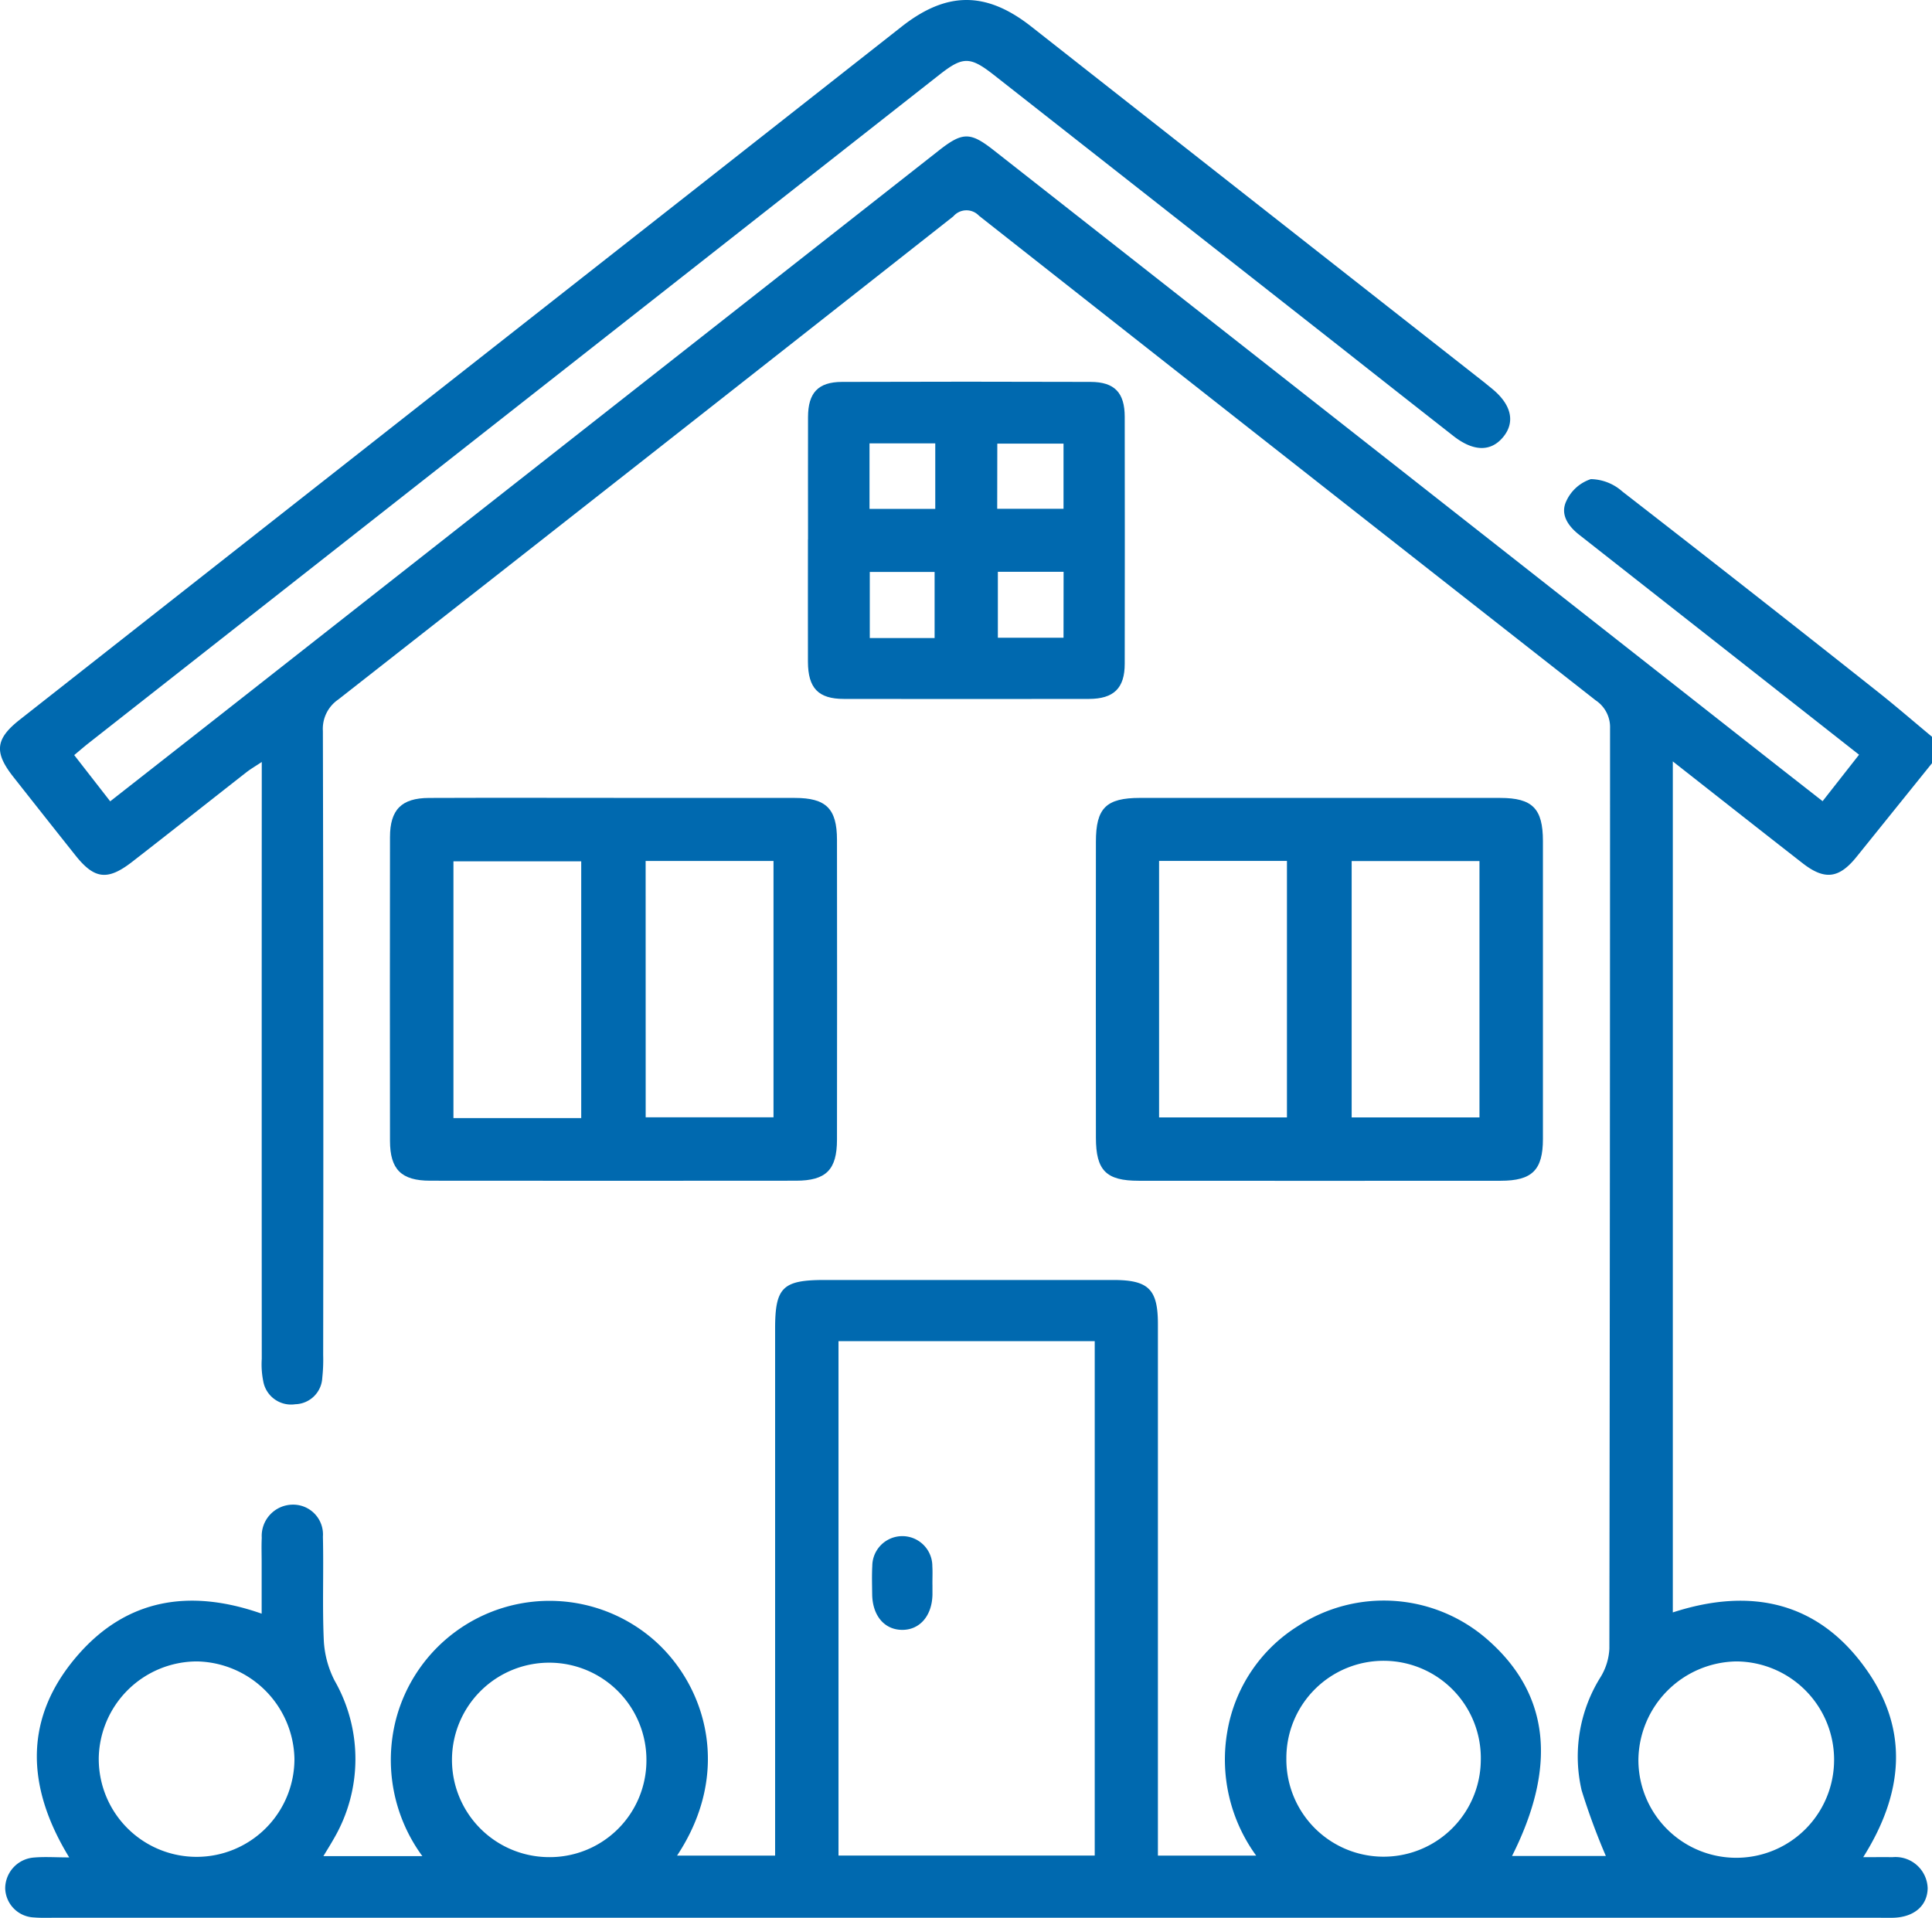
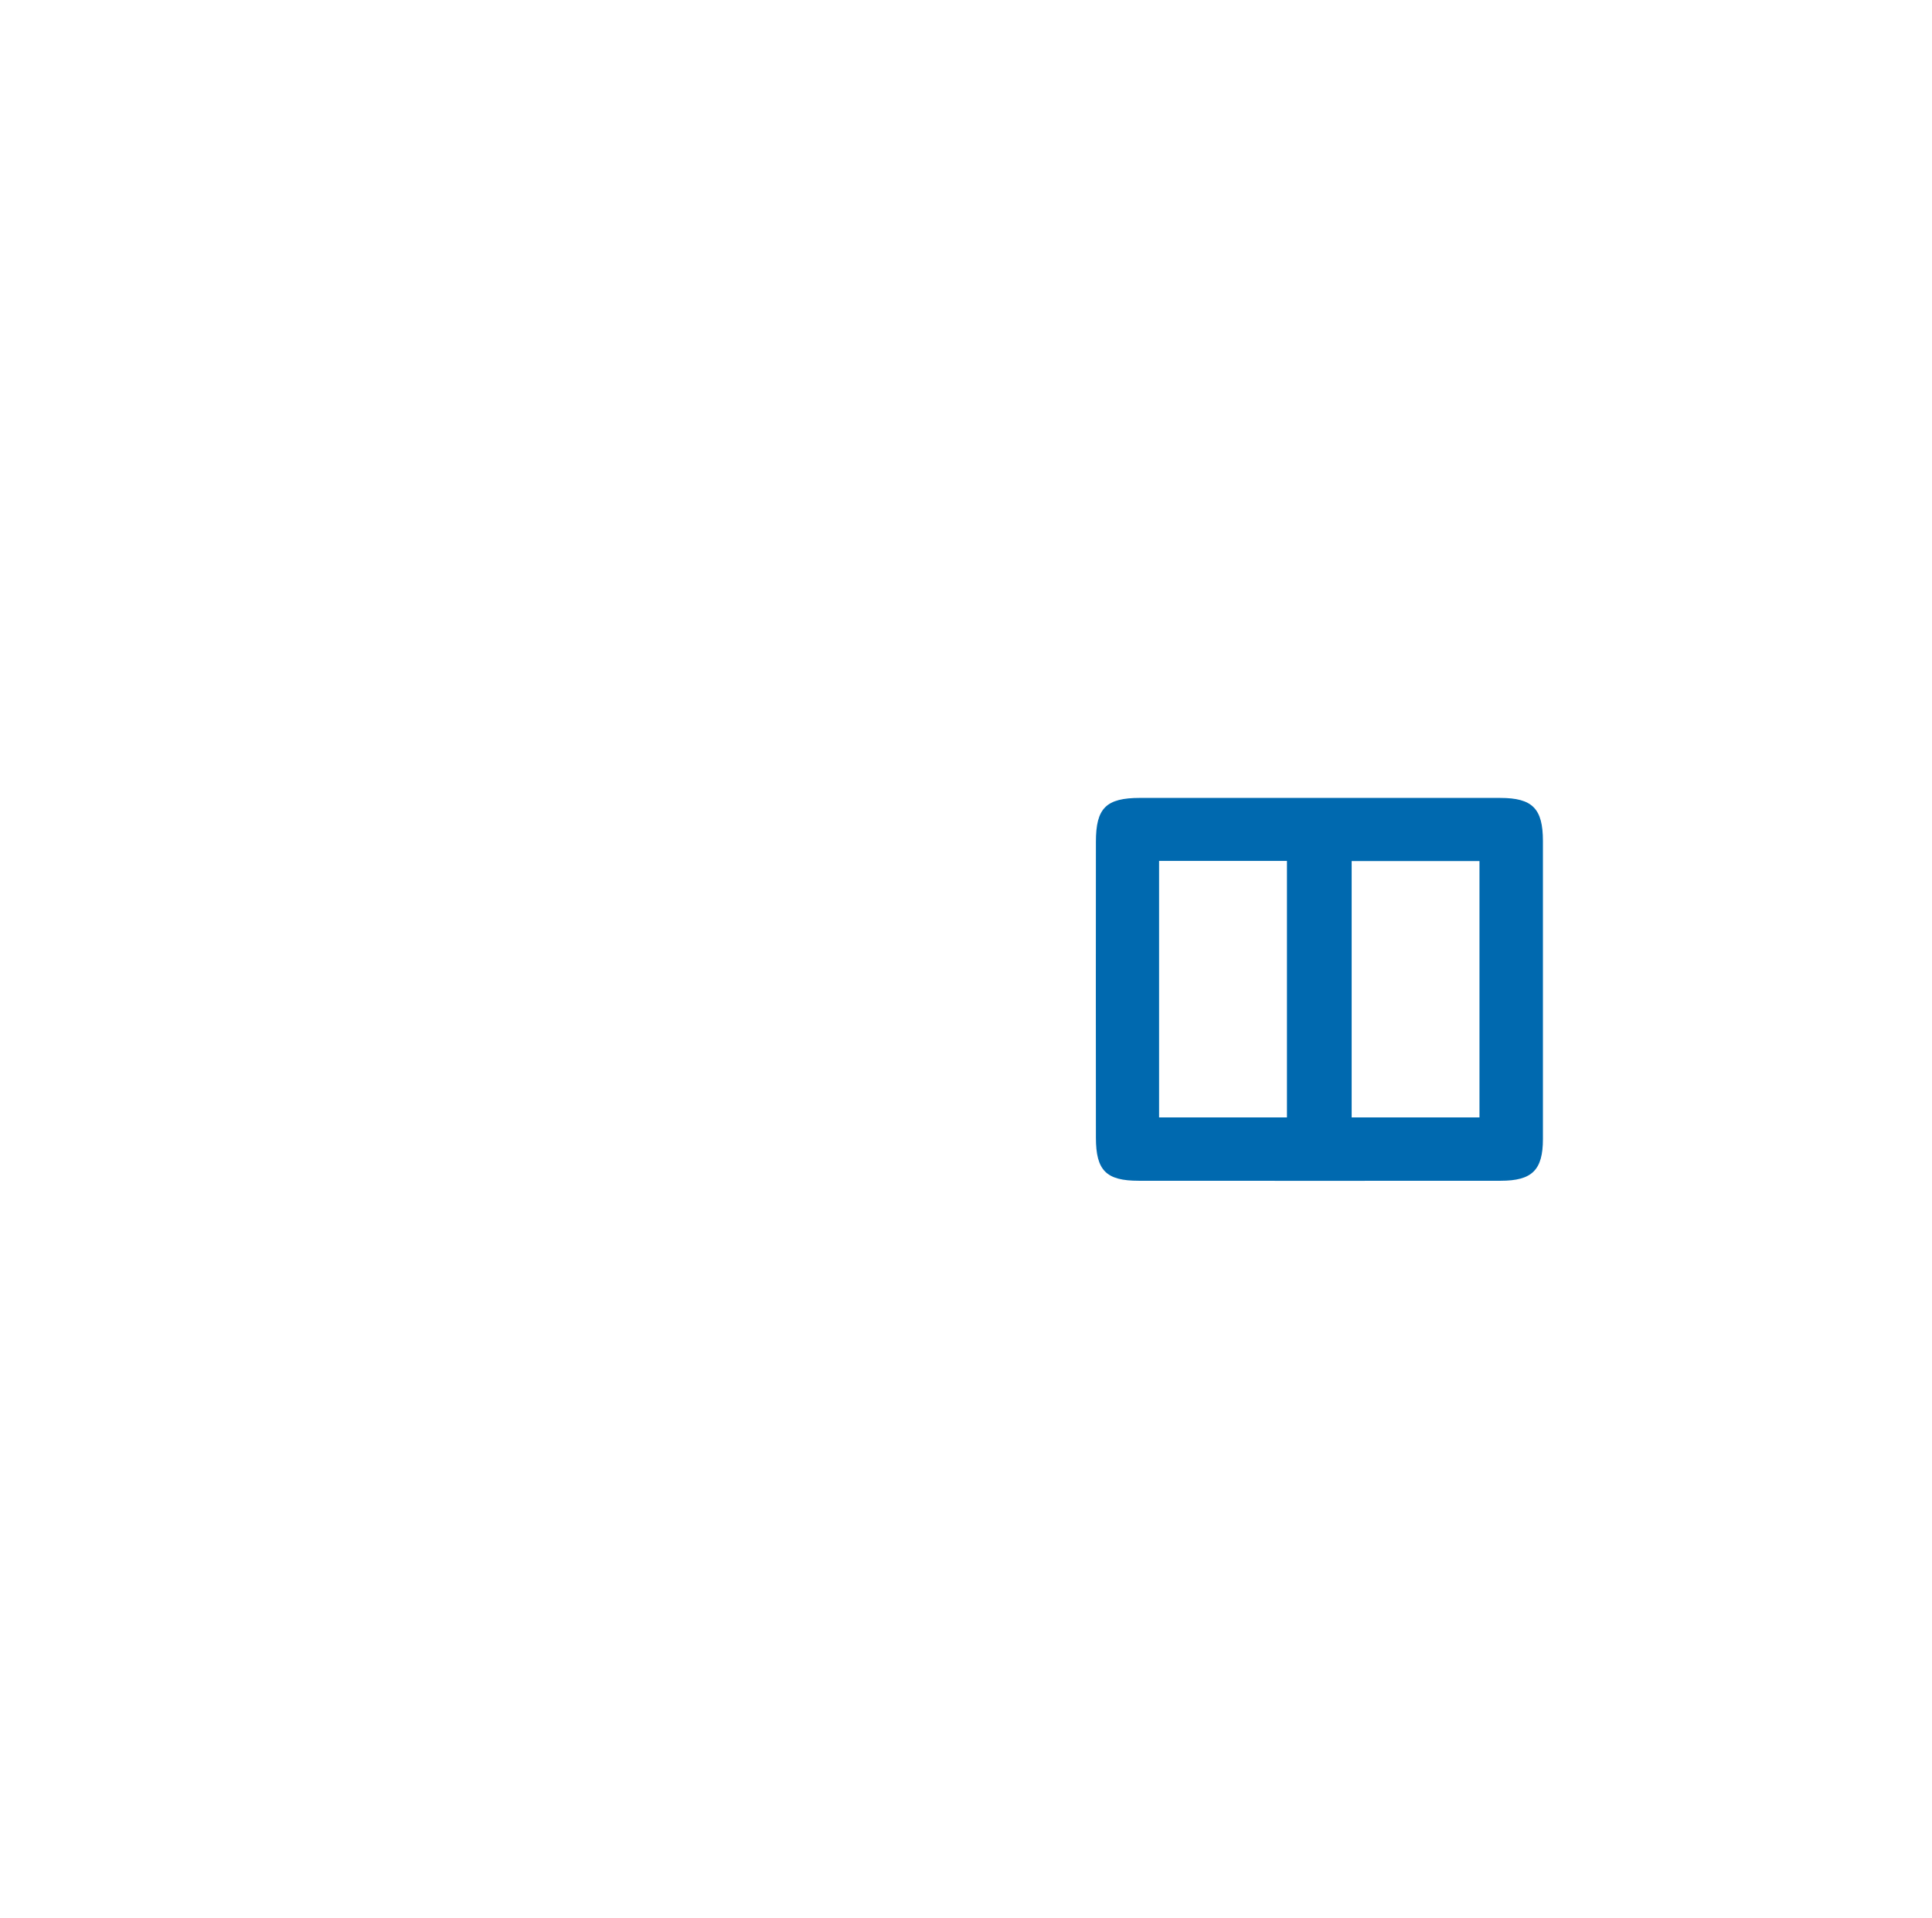
<svg xmlns="http://www.w3.org/2000/svg" width="128.883" height="127.947" viewBox="0 0 128.883 127.947">
  <defs>
    <clipPath id="clip-path">
      <rect id="Rectangle_325" data-name="Rectangle 325" width="128.883" height="127.947" fill="#0069af" />
    </clipPath>
  </defs>
  <g id="Group_188" data-name="Group 188" transform="translate(-375.847 -1625.527)">
    <g id="Group_129" data-name="Group 129" transform="translate(375.847 1625.527)">
      <g id="Group_129-2" data-name="Group 129" clip-path="url(#clip-path)">
-         <path id="Path_614" data-name="Path 614" d="M128.883,50.916q-2.509,3.113-5.018,6.228c-1.177,1.466-2.134,1.6-3.626.434-2.837-2.21-5.66-4.438-8.646-6.782v56.773c5.229-1.7,9.768-.715,12.974,3.9,2.78,4,2.4,8.189-.273,12.429.738,0,1.339-.011,1.939,0a2.148,2.148,0,0,1,2.361,2.066c-.016,1.166-.9,1.935-2.288,1.975-.335.01-.671,0-1.007,0H3.645c-.462,0-.925.017-1.383-.021A2,2,0,0,1,.347,125.97,2.073,2.073,0,0,1,2.2,123.927c.746-.072,1.5-.014,2.417-.014-2.888-4.724-3.063-9.336.6-13.524,3.237-3.7,7.409-4.433,12.238-2.737,0-1.225,0-2.325,0-3.425,0-.545-.02-1.091.007-1.635a2.087,2.087,0,0,1,2.079-2.213,1.988,1.988,0,0,1,2,2.137c.056,2.3-.043,4.615.059,6.917a6.63,6.63,0,0,0,.719,2.682,10.536,10.536,0,0,1-.051,10.552c-.2.356-.416.7-.694,1.159h6.6a10.842,10.842,0,0,1-1.76-9.116,10.589,10.589,0,0,1,17.252-5.264c3.444,3.056,5.187,8.78,1.5,14.347h6.541v-1.425q0-16.858,0-33.716c0-2.772.5-3.261,3.311-3.261H74.254c2.366,0,2.99.612,2.99,2.953q0,16.921,0,33.842v1.608H83.8a10.889,10.889,0,0,1-1.925-8.284,10.329,10.329,0,0,1,4.676-7.008,10.492,10.492,0,0,1,12.8.987c4.007,3.589,4.527,8.35,1.517,14.327h6.257a44.664,44.664,0,0,1-1.615-4.376,9.989,9.989,0,0,1,1.29-7.6,4.014,4.014,0,0,0,.561-1.852q.043-30.7.045-61.393a2.147,2.147,0,0,0-.961-1.875Q85.858,30.579,65.311,14.395a1.149,1.149,0,0,0-1.712.037Q43.1,30.574,22.565,46.667a2.371,2.371,0,0,0-1.026,2.1q.049,20.821.02,41.642a11.236,11.236,0,0,1-.06,1.506,1.851,1.851,0,0,1-1.8,1.765,1.883,1.883,0,0,1-2.137-1.532,5.709,5.709,0,0,1-.1-1.495q-.008-19.06,0-38.119v-1.7c-.441.293-.748.47-1.023.685-2.542,1.988-5.07,3.995-7.619,5.973-1.65,1.28-2.527,1.164-3.8-.443Q2.945,54.44.884,51.821c-1.282-1.63-1.2-2.524.434-3.808Q23.952,30.214,46.6,12.428,53.369,7.106,60.14,1.783c3.015-2.375,5.649-2.375,8.654-.012q15.024,11.812,30.058,23.61c.231.181.457.368.685.554,1.292,1.056,1.56,2.226.737,3.223s-1.987.971-3.319-.073q-3.762-2.947-7.513-5.907Q77.874,14.088,66.3,5c-1.587-1.246-2.07-1.242-3.634-.013Q34.292,27.28,5.915,49.574c-.294.231-.576.477-.964.8l2.4,3.084c2.513-1.969,4.972-3.894,7.428-5.823q23.929-18.8,47.858-37.6c1.569-1.232,2.086-1.243,3.643-.02Q91.9,30.129,117.5,50.249c1.317,1.035,2.637,2.068,4.085,3.2l2.432-3.1-9.267-7.286q-4.7-3.692-9.394-7.38c-.76-.594-1.294-1.379-.862-2.266a2.733,2.733,0,0,1,1.63-1.453,3.241,3.241,0,0,1,2.1.824q8.493,6.588,16.918,13.266c1.272,1,2.5,2.067,3.744,3.1ZM55.936,123.791H73.029V89.473H55.936ZM6.588,117.367a6.527,6.527,0,1,0,13.054-.037,6.634,6.634,0,0,0-6.5-6.492,6.565,6.565,0,0,0-6.555,6.53m115.765.045a6.561,6.561,0,0,0-6.511-6.575,6.64,6.64,0,0,0-6.544,6.573,6.527,6.527,0,0,0,13.054,0m-79.228.025a6.486,6.486,0,1,0-6.6,6.457,6.45,6.45,0,0,0,6.6-6.457m42.69-.116a6.485,6.485,0,1,0,12.97.119,6.486,6.486,0,1,0-12.97-.119" transform="translate(0 0)" fill="#0069af" />
        <path id="Path_615" data-name="Path 615" d="M232.368,158.359q6.038,0,12.077,0c2.157,0,2.854.707,2.855,2.876q.006,9.938,0,19.876c0,2.072-.72,2.787-2.812,2.788q-12.077.009-24.153,0c-2.173,0-2.853-.683-2.855-2.872q-.01-9.875,0-19.75c0-2.245.683-2.917,2.94-2.919q5.975-.007,11.951,0m-10.677,21.314h8.53v-17.11h-8.53Zm12.847,0h8.526v-17.1h-8.526Z" transform="translate(-144.372 -105.127)" fill="#0069af" />
-         <path id="Path_616" data-name="Path 616" d="M92.311,158.356q6.038,0,12.077,0c2.086,0,2.81.714,2.813,2.793q.014,10,0,20c0,2.016-.729,2.742-2.732,2.743q-12.2.012-24.405,0c-1.929,0-2.679-.752-2.682-2.662q-.013-10.127,0-20.254c0-1.837.768-2.611,2.6-2.619,4.11-.016,8.219-.005,12.329-.005m-2.172,4.232H81.615v17.13h8.524Zm4.3,17.078h8.527v-17.1H94.436Z" transform="translate(-51.366 -105.124)" fill="#0069af" />
-         <path id="Path_617" data-name="Path 617" d="M160.356,86.277c0-2.724-.007-5.448,0-8.172.006-1.611.675-2.33,2.262-2.336q8.3-.028,16.594,0c1.593.005,2.269.721,2.271,2.329q.012,8.234,0,16.469c0,1.634-.728,2.348-2.39,2.351q-8.171.013-16.343,0c-1.707,0-2.392-.72-2.4-2.47-.006-2.724,0-5.447,0-8.171m4.108-2.038h4.386V79.87h-4.386Zm8.518-.006H177.4V79.885h-4.417ZM168.8,88.448h-4.324v4.408H168.8Zm8.605-.011H173.02v4.4H177.4Z" transform="translate(-106.453 -50.291)" fill="#0069af" />
-         <path id="Path_618" data-name="Path 618" d="M177.088,308.2c0,.208,0,.417,0,.626-.024,1.417-.842,2.37-2.026,2.362s-1.98-.954-1.995-2.384c-.007-.626-.027-1.253.007-1.877a2,2,0,0,1,4.006.022c.026.415,0,.834.007,1.251" transform="translate(-114.884 -202.455)" fill="#0069af" />
      </g>
    </g>
  </g>
</svg>